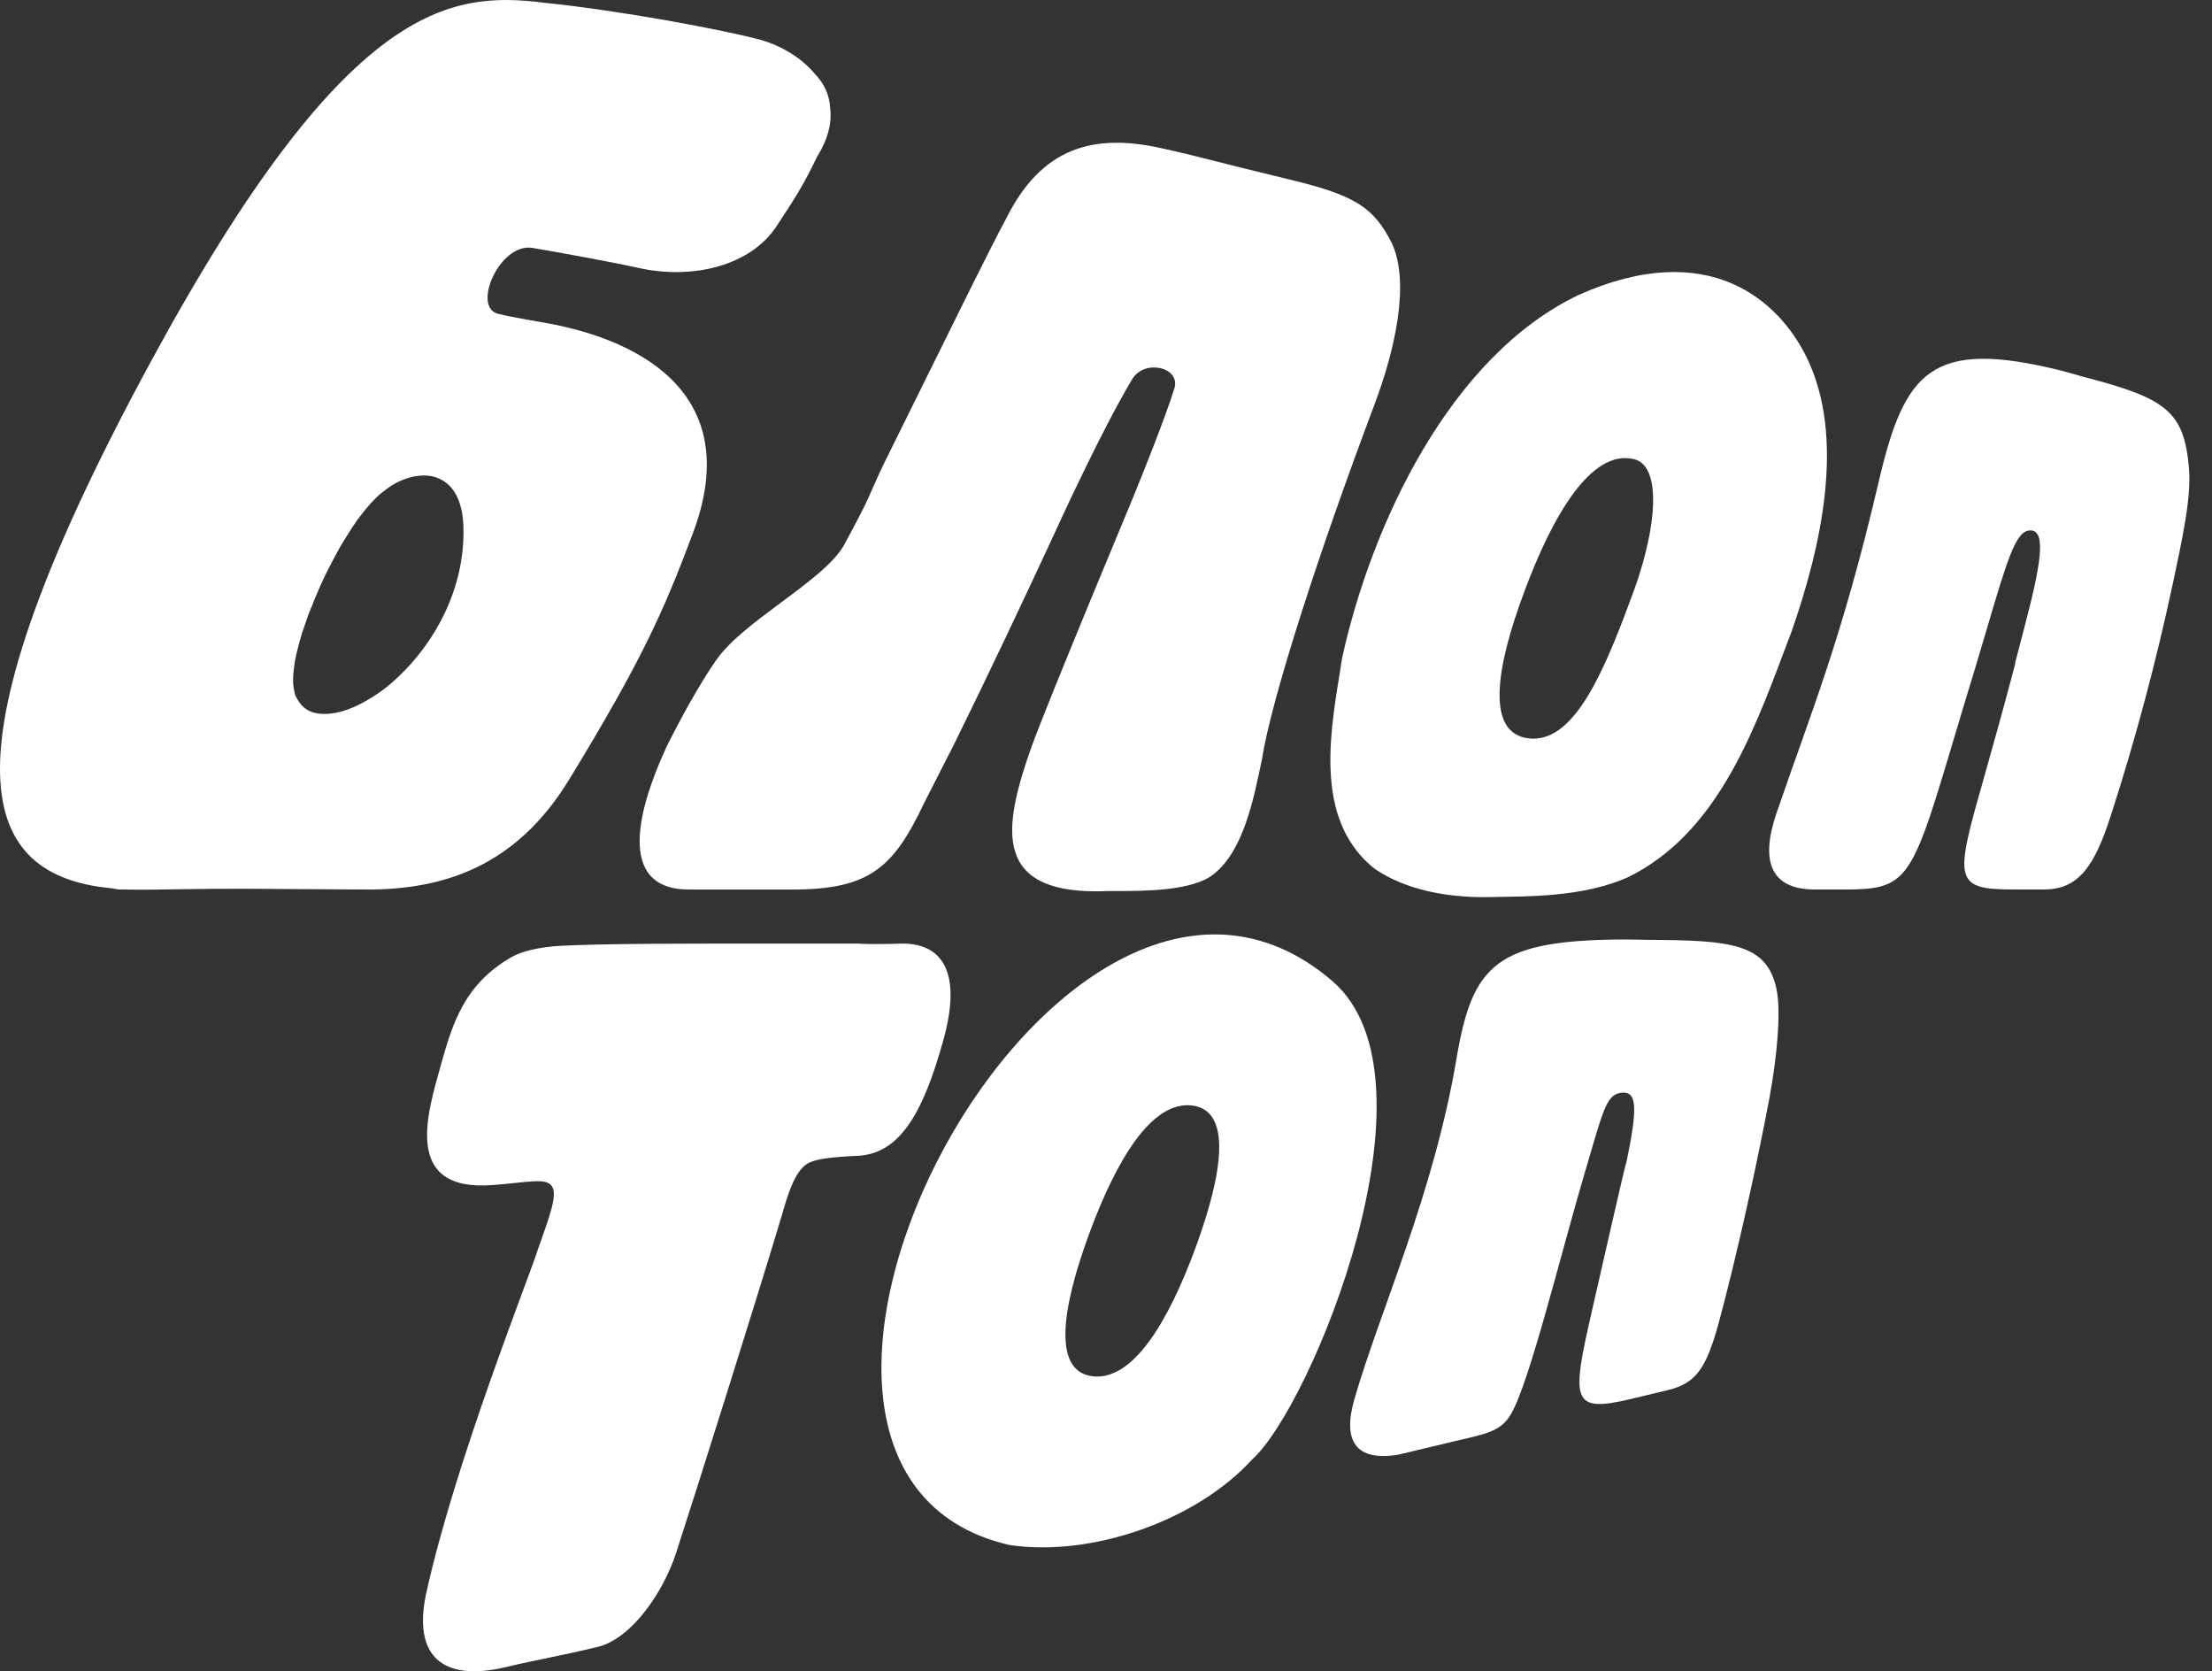
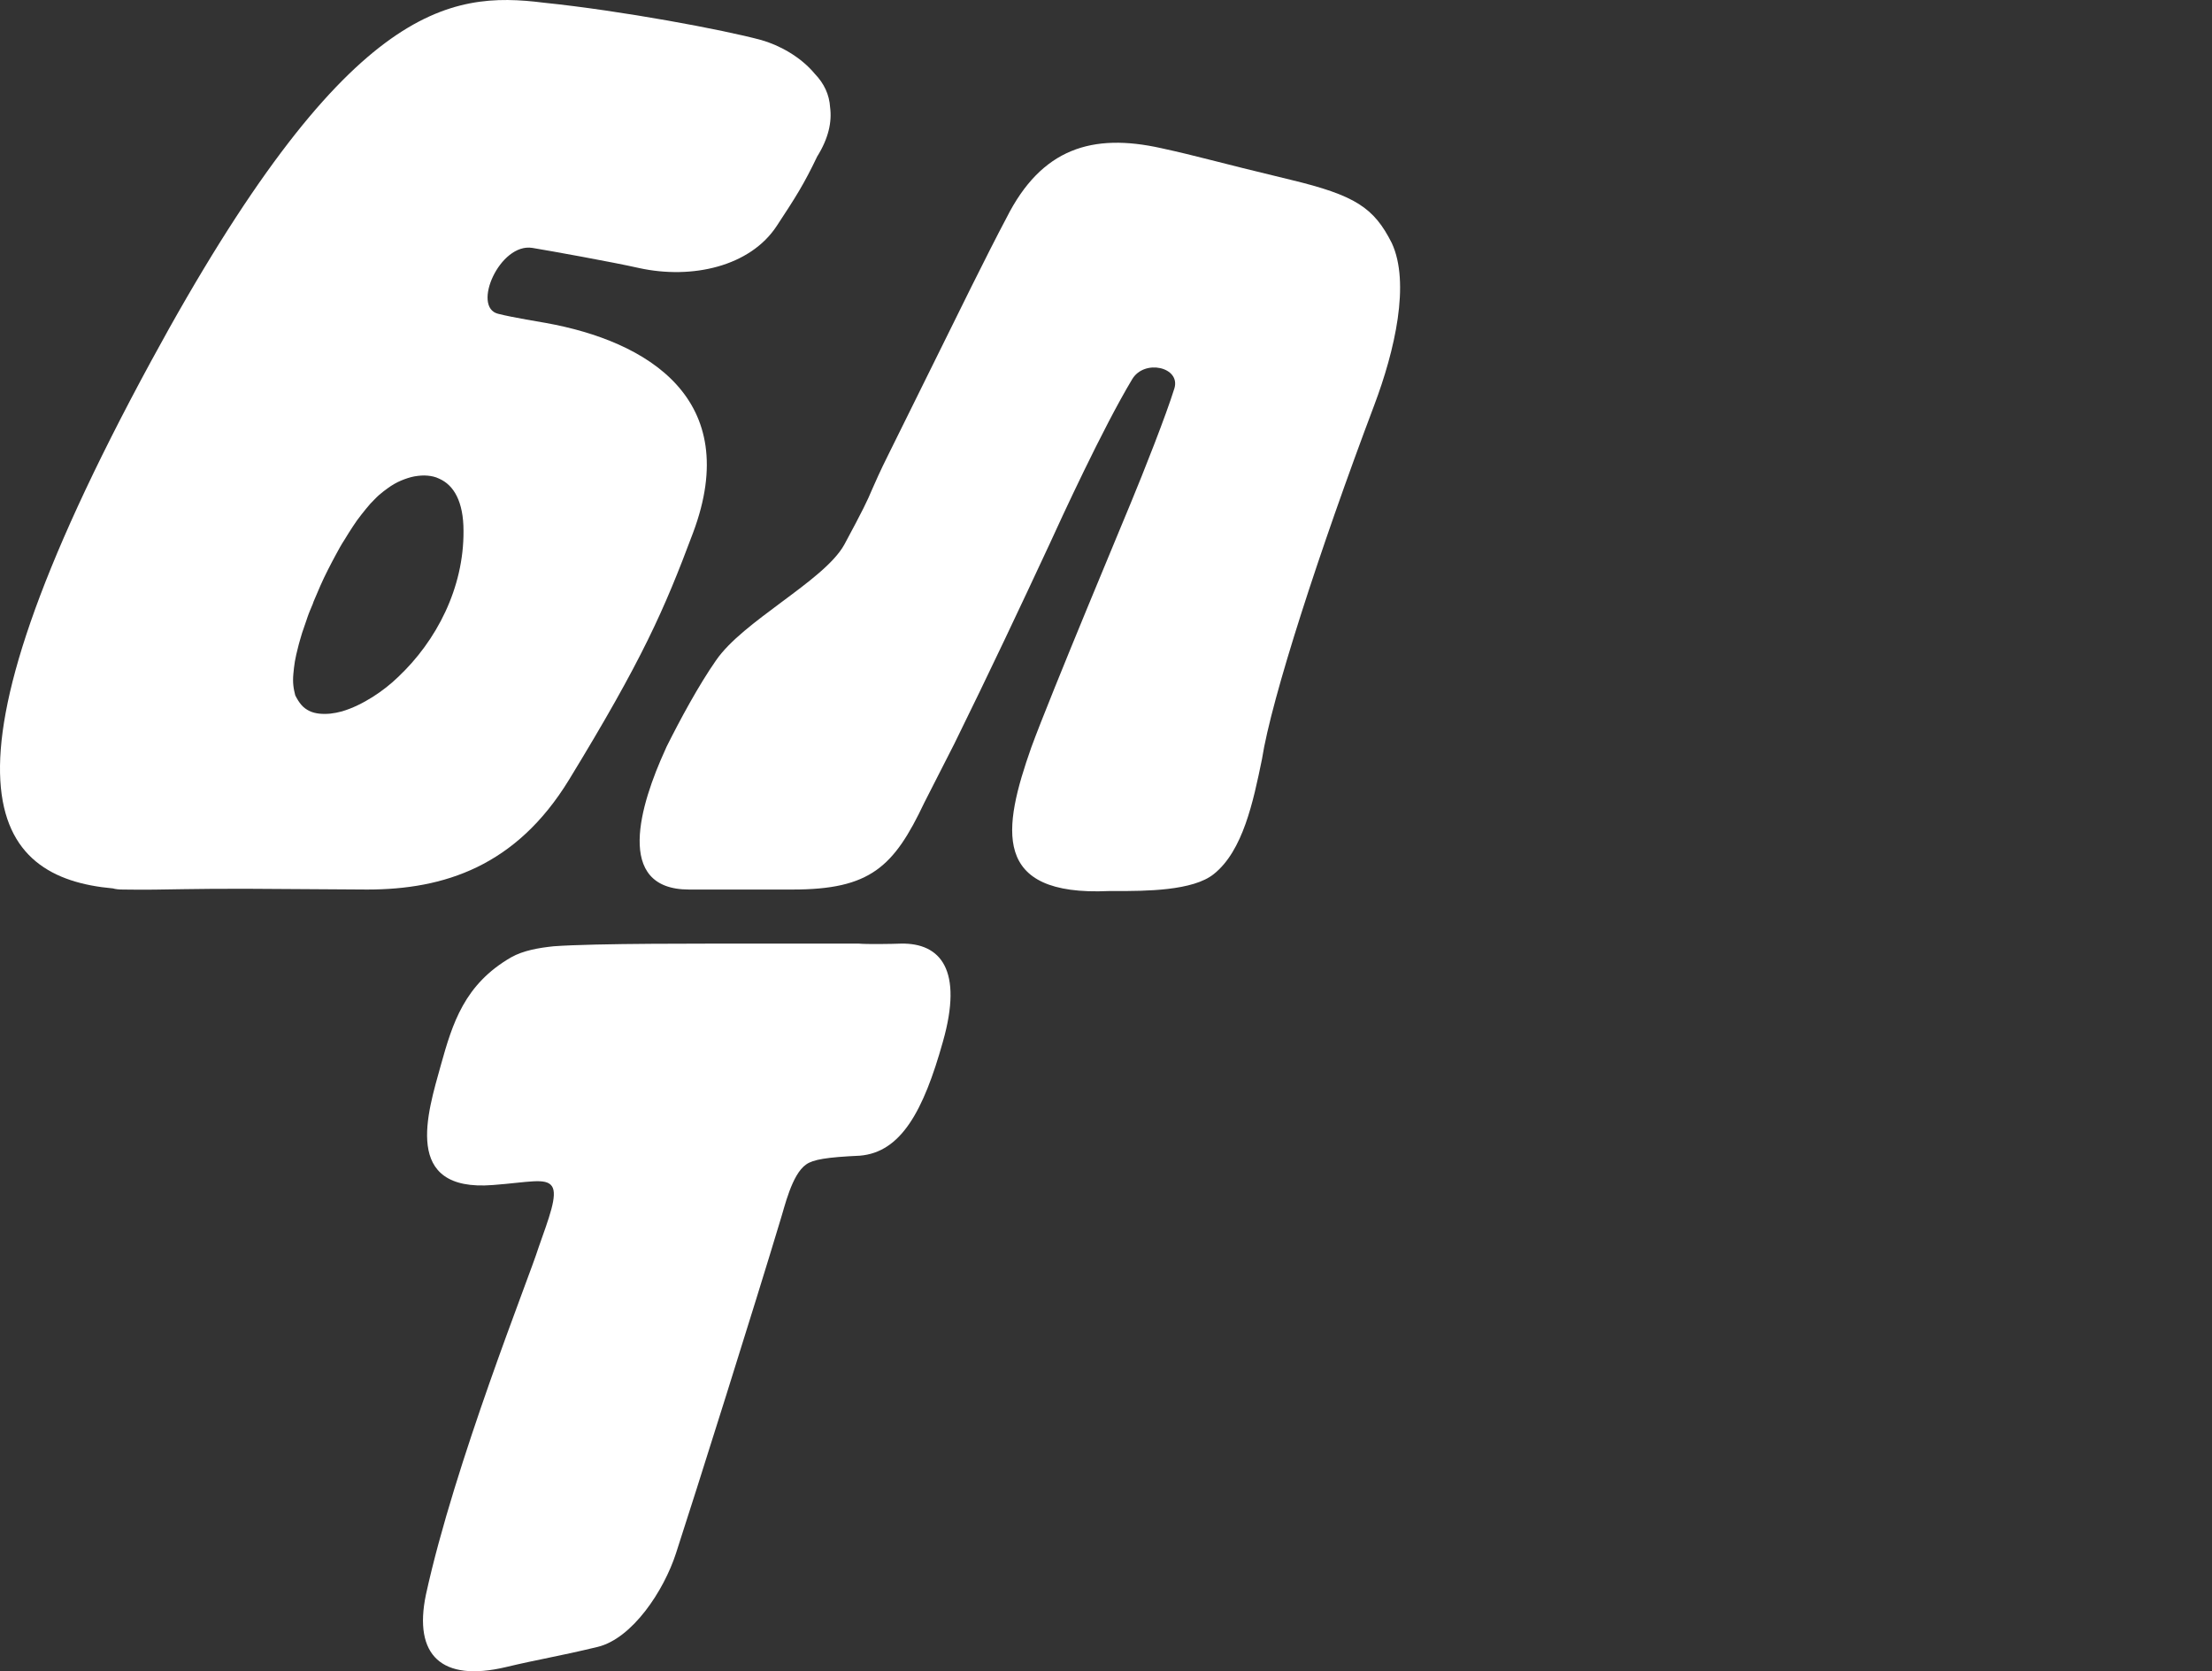
<svg xmlns="http://www.w3.org/2000/svg" width="94" height="71" viewBox="0 0 94 71" fill="none">
  <rect x="0" y="0" width="94" height="71" fill="#333333" stroke="none" />
  <path d="M35.276 4.563C35.243 4.013 35.017 3.544 34.629 3.14C34.014 2.396 33.092 1.91 32.348 1.7C30.73 1.263 26.411 0.454 23.111 0.115C19.099 -0.387 14.683 0.115 6.416 15.353C-3.419 33.455 -0.281 37.289 4.799 37.742C4.912 37.774 5.041 37.79 5.219 37.79C6.174 37.806 6.95 37.79 7.824 37.774C8.584 37.758 9.441 37.758 10.574 37.758C11.286 37.758 14.958 37.79 15.605 37.79C18.872 37.79 21.93 36.803 24.178 33.131C27.3 28.02 28.223 25.916 29.452 22.633C31.587 16.938 27.511 14.496 23.192 13.719C23.03 13.687 21.8 13.493 21.169 13.331C20.037 13.056 21.234 10.306 22.625 10.532C23.321 10.646 26.023 11.131 27.171 11.39C29.404 11.875 31.879 11.325 33.011 9.594C33.82 8.365 34.16 7.831 34.726 6.65C35.211 5.874 35.357 5.178 35.276 4.563ZM16.915 28.764C16.317 29.346 15.411 29.961 14.537 30.22C14.359 30.268 14.197 30.3 14.036 30.317C13.874 30.333 13.712 30.333 13.566 30.317C13.421 30.3 13.275 30.268 13.146 30.203C13.016 30.139 12.903 30.058 12.806 29.945C12.709 29.831 12.628 29.702 12.547 29.54C12.515 29.411 12.483 29.281 12.466 29.119C12.45 28.974 12.45 28.812 12.466 28.634C12.483 28.456 12.499 28.294 12.531 28.1C12.563 27.906 12.612 27.712 12.661 27.518C12.709 27.308 12.774 27.114 12.838 26.887C12.903 26.709 12.968 26.515 13.033 26.321C13.049 26.289 13.049 26.256 13.065 26.224C13.13 26.03 13.211 25.852 13.291 25.658C13.291 25.642 13.308 25.625 13.308 25.609C13.308 25.593 13.324 25.577 13.324 25.561C13.421 25.334 13.518 25.108 13.615 24.881C13.712 24.655 13.825 24.428 13.938 24.202C14.052 23.975 14.165 23.765 14.278 23.555C14.392 23.344 14.505 23.134 14.634 22.94C14.747 22.746 14.877 22.552 14.99 22.374C15.103 22.196 15.233 22.018 15.362 21.856C15.492 21.694 15.605 21.549 15.734 21.403C15.864 21.274 15.977 21.144 16.106 21.031C16.236 20.918 16.365 20.821 16.478 20.74C16.656 20.61 16.85 20.497 17.044 20.416C17.239 20.335 17.433 20.271 17.611 20.238C17.805 20.206 17.983 20.19 18.161 20.206C18.339 20.222 18.5 20.255 18.662 20.335C19.293 20.61 19.697 21.322 19.697 22.552C19.714 24.978 18.549 27.227 16.915 28.764Z" fill="white" />
  <path fill-rule="evenodd" clip-rule="evenodd" d="M39.278 34.101C37.984 36.835 36.981 37.79 33.681 37.79C35.38 37.79 30.171 37.79 29.281 37.79C26.078 37.79 27.227 34.134 28.262 31.869C28.278 31.82 28.31 31.772 28.326 31.723C28.909 30.559 29.685 29.119 30.43 28.051C31.012 27.21 32.112 26.401 33.196 25.592C34.328 24.751 35.444 23.926 35.881 23.134C36.674 21.661 36.852 21.289 37.062 20.788C37.208 20.464 37.369 20.076 37.758 19.3C38.308 18.183 38.858 17.083 39.375 16.032C40.75 13.249 41.947 10.807 42.772 9.254C44.261 6.293 46.428 5.646 49.34 6.293C50.974 6.649 51.54 6.843 54.84 7.636C57.59 8.299 58.383 8.817 59.143 10.322C59.936 12.02 59.273 14.899 58.399 17.213C56.07 23.392 54.031 29.669 53.627 32.257C53.255 34.069 52.818 36.14 51.589 37.126C50.699 37.854 48.661 37.854 47.399 37.854C47.35 37.854 47.302 37.854 47.253 37.854C47.205 37.854 47.172 37.854 47.124 37.854C42.109 38.081 42.611 35.201 43.824 31.756C44.633 29.54 47.965 21.597 48.046 21.386C48.596 20.06 49.55 17.65 49.906 16.501C50.181 15.595 48.628 15.239 48.111 16.113C46.849 18.216 45.086 22.05 44.6 23.117C43.387 25.722 42.061 28.537 40.556 31.594L39.278 34.101Z" fill="white" />
-   <path fill-rule="evenodd" clip-rule="evenodd" d="M86 26.756C85.887 27.209 85.758 27.678 85.628 28.179H85.644C85.159 30.023 84.674 31.754 84.334 32.951C83.072 37.384 82.975 37.788 85.58 37.788C86.194 37.788 86.356 37.788 86.858 37.788C88.33 37.788 89.009 36.801 89.705 34.634C90.756 31.382 91.63 28.098 92.341 24.766C92.714 23.003 93.134 21.142 93.021 19.881C92.811 17.47 92.05 16.92 88.556 16.014C88.459 15.982 87.747 15.788 87.634 15.755C82.069 14.364 80.937 15.755 79.837 20.463C78.268 27.176 76.957 30.266 75.485 34.569C74.79 36.623 75.275 37.772 77.087 37.788C77.168 37.788 77.944 37.788 78.025 37.788C81.277 37.804 81.147 37.675 83.428 30.056C83.574 29.587 83.719 29.085 83.881 28.567C84.075 27.92 84.253 27.322 84.415 26.772C85.305 23.763 85.66 22.534 86.275 22.534C87.003 22.517 86.696 24.119 86 26.756Z" fill="white" />
  <path fill-rule="evenodd" clip-rule="evenodd" d="M20.946 50.343C17.064 50.65 18.18 47.253 18.73 45.264C19.231 43.468 19.733 41.818 21.722 40.669C22.24 40.378 22.903 40.265 23.534 40.2C25.33 40.071 29.73 40.087 33.046 40.087C34.518 40.087 35.78 40.087 36.492 40.087C36.831 40.119 37.899 40.103 38.287 40.087C39.97 40.055 40.94 41.203 40.067 44.261C39.242 47.205 38.287 48.952 36.54 49.097C35.133 49.162 34.551 49.259 34.259 49.469C33.645 49.89 33.337 51.297 33.159 51.847C32.14 55.245 29.52 63.559 28.727 65.986C28.209 67.588 26.867 69.61 25.395 69.966C23.647 70.386 22.919 70.483 21.496 70.823C18.762 71.47 17.565 70.321 18.099 67.749C19.328 62.12 22.483 54.29 22.887 52.996C23.324 51.751 23.712 50.764 23.453 50.392C23.195 50.02 22.45 50.23 20.946 50.343Z" fill="white" />
-   <path fill-rule="evenodd" clip-rule="evenodd" d="M76.772 15.176C75.608 12.798 72.631 10.048 67.066 12.539C61.599 15.16 58.282 22.294 57.037 27.939C57.004 28.166 56.956 28.408 56.923 28.667C56.438 31.563 55.969 34.976 58.428 36.917C59.738 37.807 61.453 38.114 63.087 38.114C63.378 38.114 63.685 38.098 63.977 38.098C65.805 38.082 67.616 37.953 69.169 37.273C72.874 35.462 74.443 31.32 75.818 27.664C75.915 27.389 76.028 27.114 76.125 26.855C77.403 23.2 78.439 18.589 76.772 15.176ZM69.234 25.626C68.021 28.91 66.775 31.579 64.963 31.369C63.151 31.159 63.54 28.441 64.769 25.157C65.982 21.873 67.616 19.123 69.379 19.495C70.657 19.705 70.463 22.488 69.234 25.626Z" fill="white" />
-   <path fill-rule="evenodd" clip-rule="evenodd" d="M56.615 41.675C45.017 31.727 28.904 62.381 42.881 65.633C46.408 66.167 50.873 64.582 53.218 61.993C55.709 59.777 61.468 45.833 56.615 41.675ZM50.808 52.999C49.643 56.17 48.139 58.677 46.424 58.467C44.725 58.256 45.114 55.603 46.278 52.433C47.443 49.262 48.947 46.755 50.662 46.965C52.361 47.175 51.972 49.828 50.808 52.999Z" fill="white" />
-   <path fill-rule="evenodd" clip-rule="evenodd" d="M67.651 55.685C66.777 59.502 66.761 60.036 69.284 59.438C69.883 59.292 70.417 59.163 70.902 59.049C72.099 58.758 72.52 58.079 73.037 56.202C73.798 53.388 74.671 49.44 75.205 46.577C75.48 45.089 75.707 43.05 75.496 42.031C75.092 40.09 73.587 39.945 70.077 39.928C69.98 39.928 69.268 39.912 69.155 39.912C63.558 39.912 62.571 40.964 61.892 44.992C60.921 50.734 58.64 55.685 57.556 59.438C57.039 61.233 57.621 62.091 59.417 61.799C59.481 61.783 61.164 61.379 61.584 61.282C63.056 60.926 63.752 60.861 64.205 60.085C64.998 58.742 66.34 53.209 67.343 49.829C68.103 47.257 68.249 46.529 68.848 46.431C69.592 46.302 69.592 47.062 69.123 49.343C69.09 49.327 67.893 54.649 67.651 55.685Z" fill="white" />
</svg>